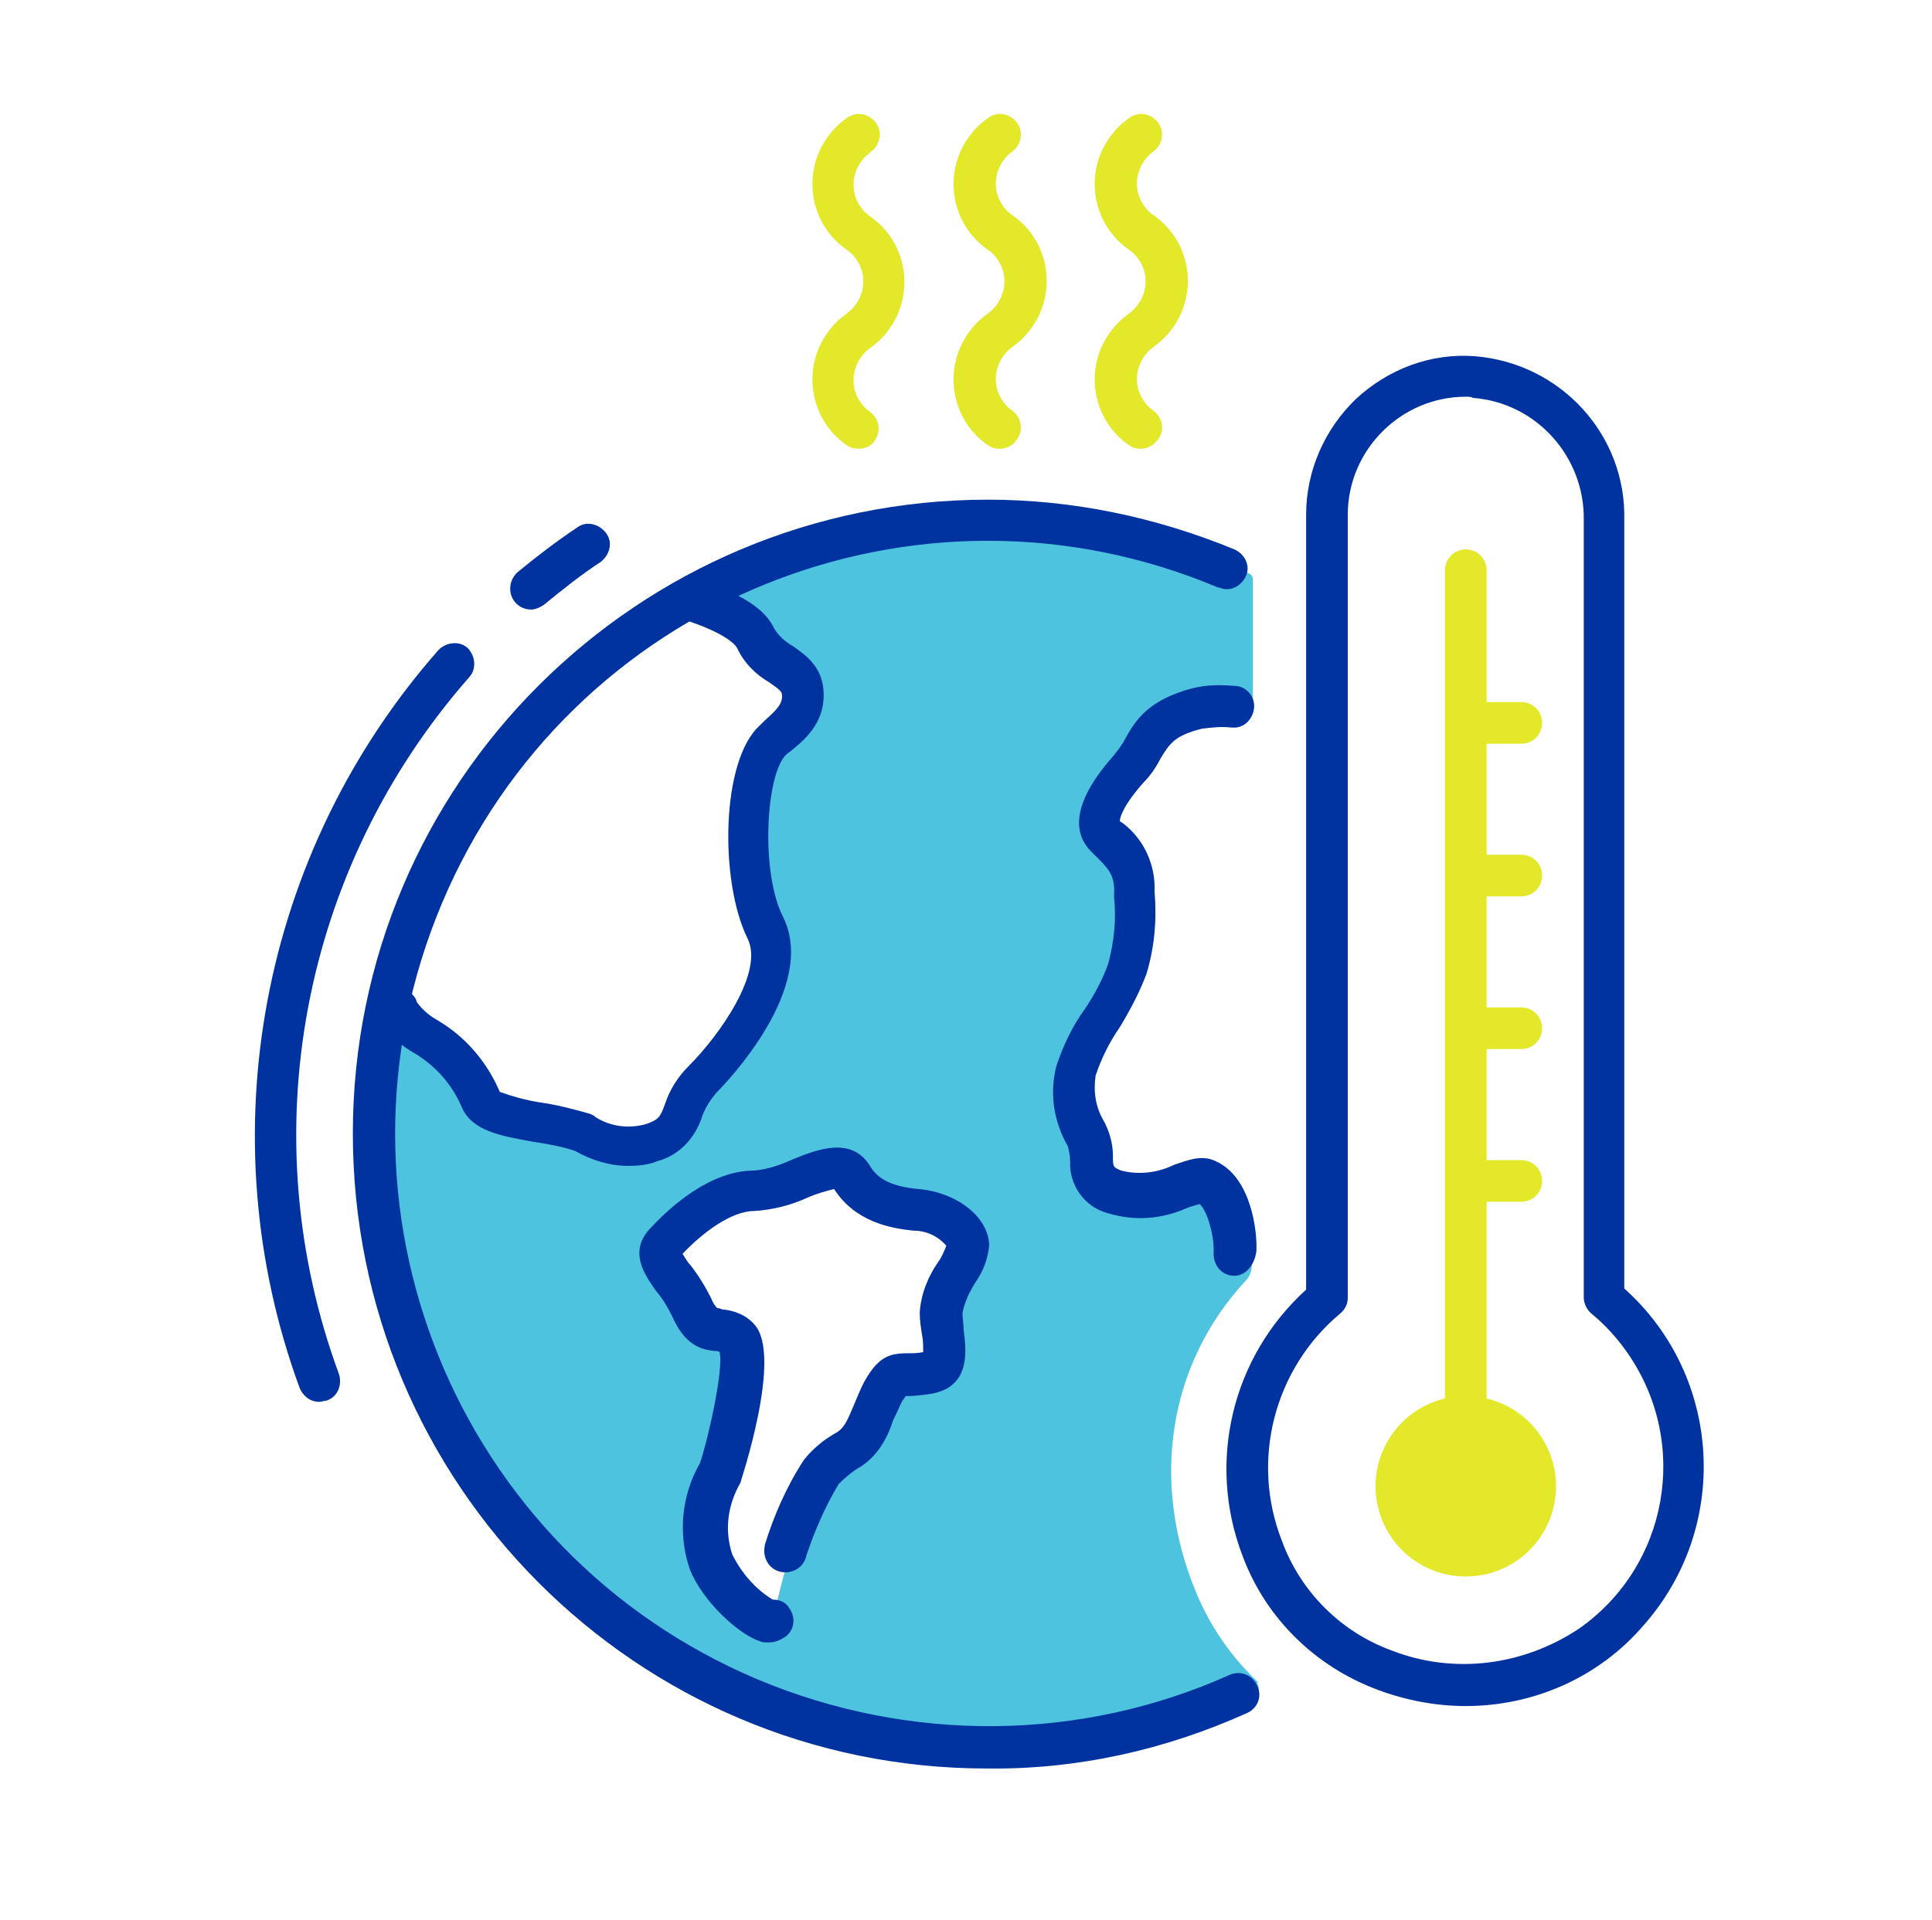
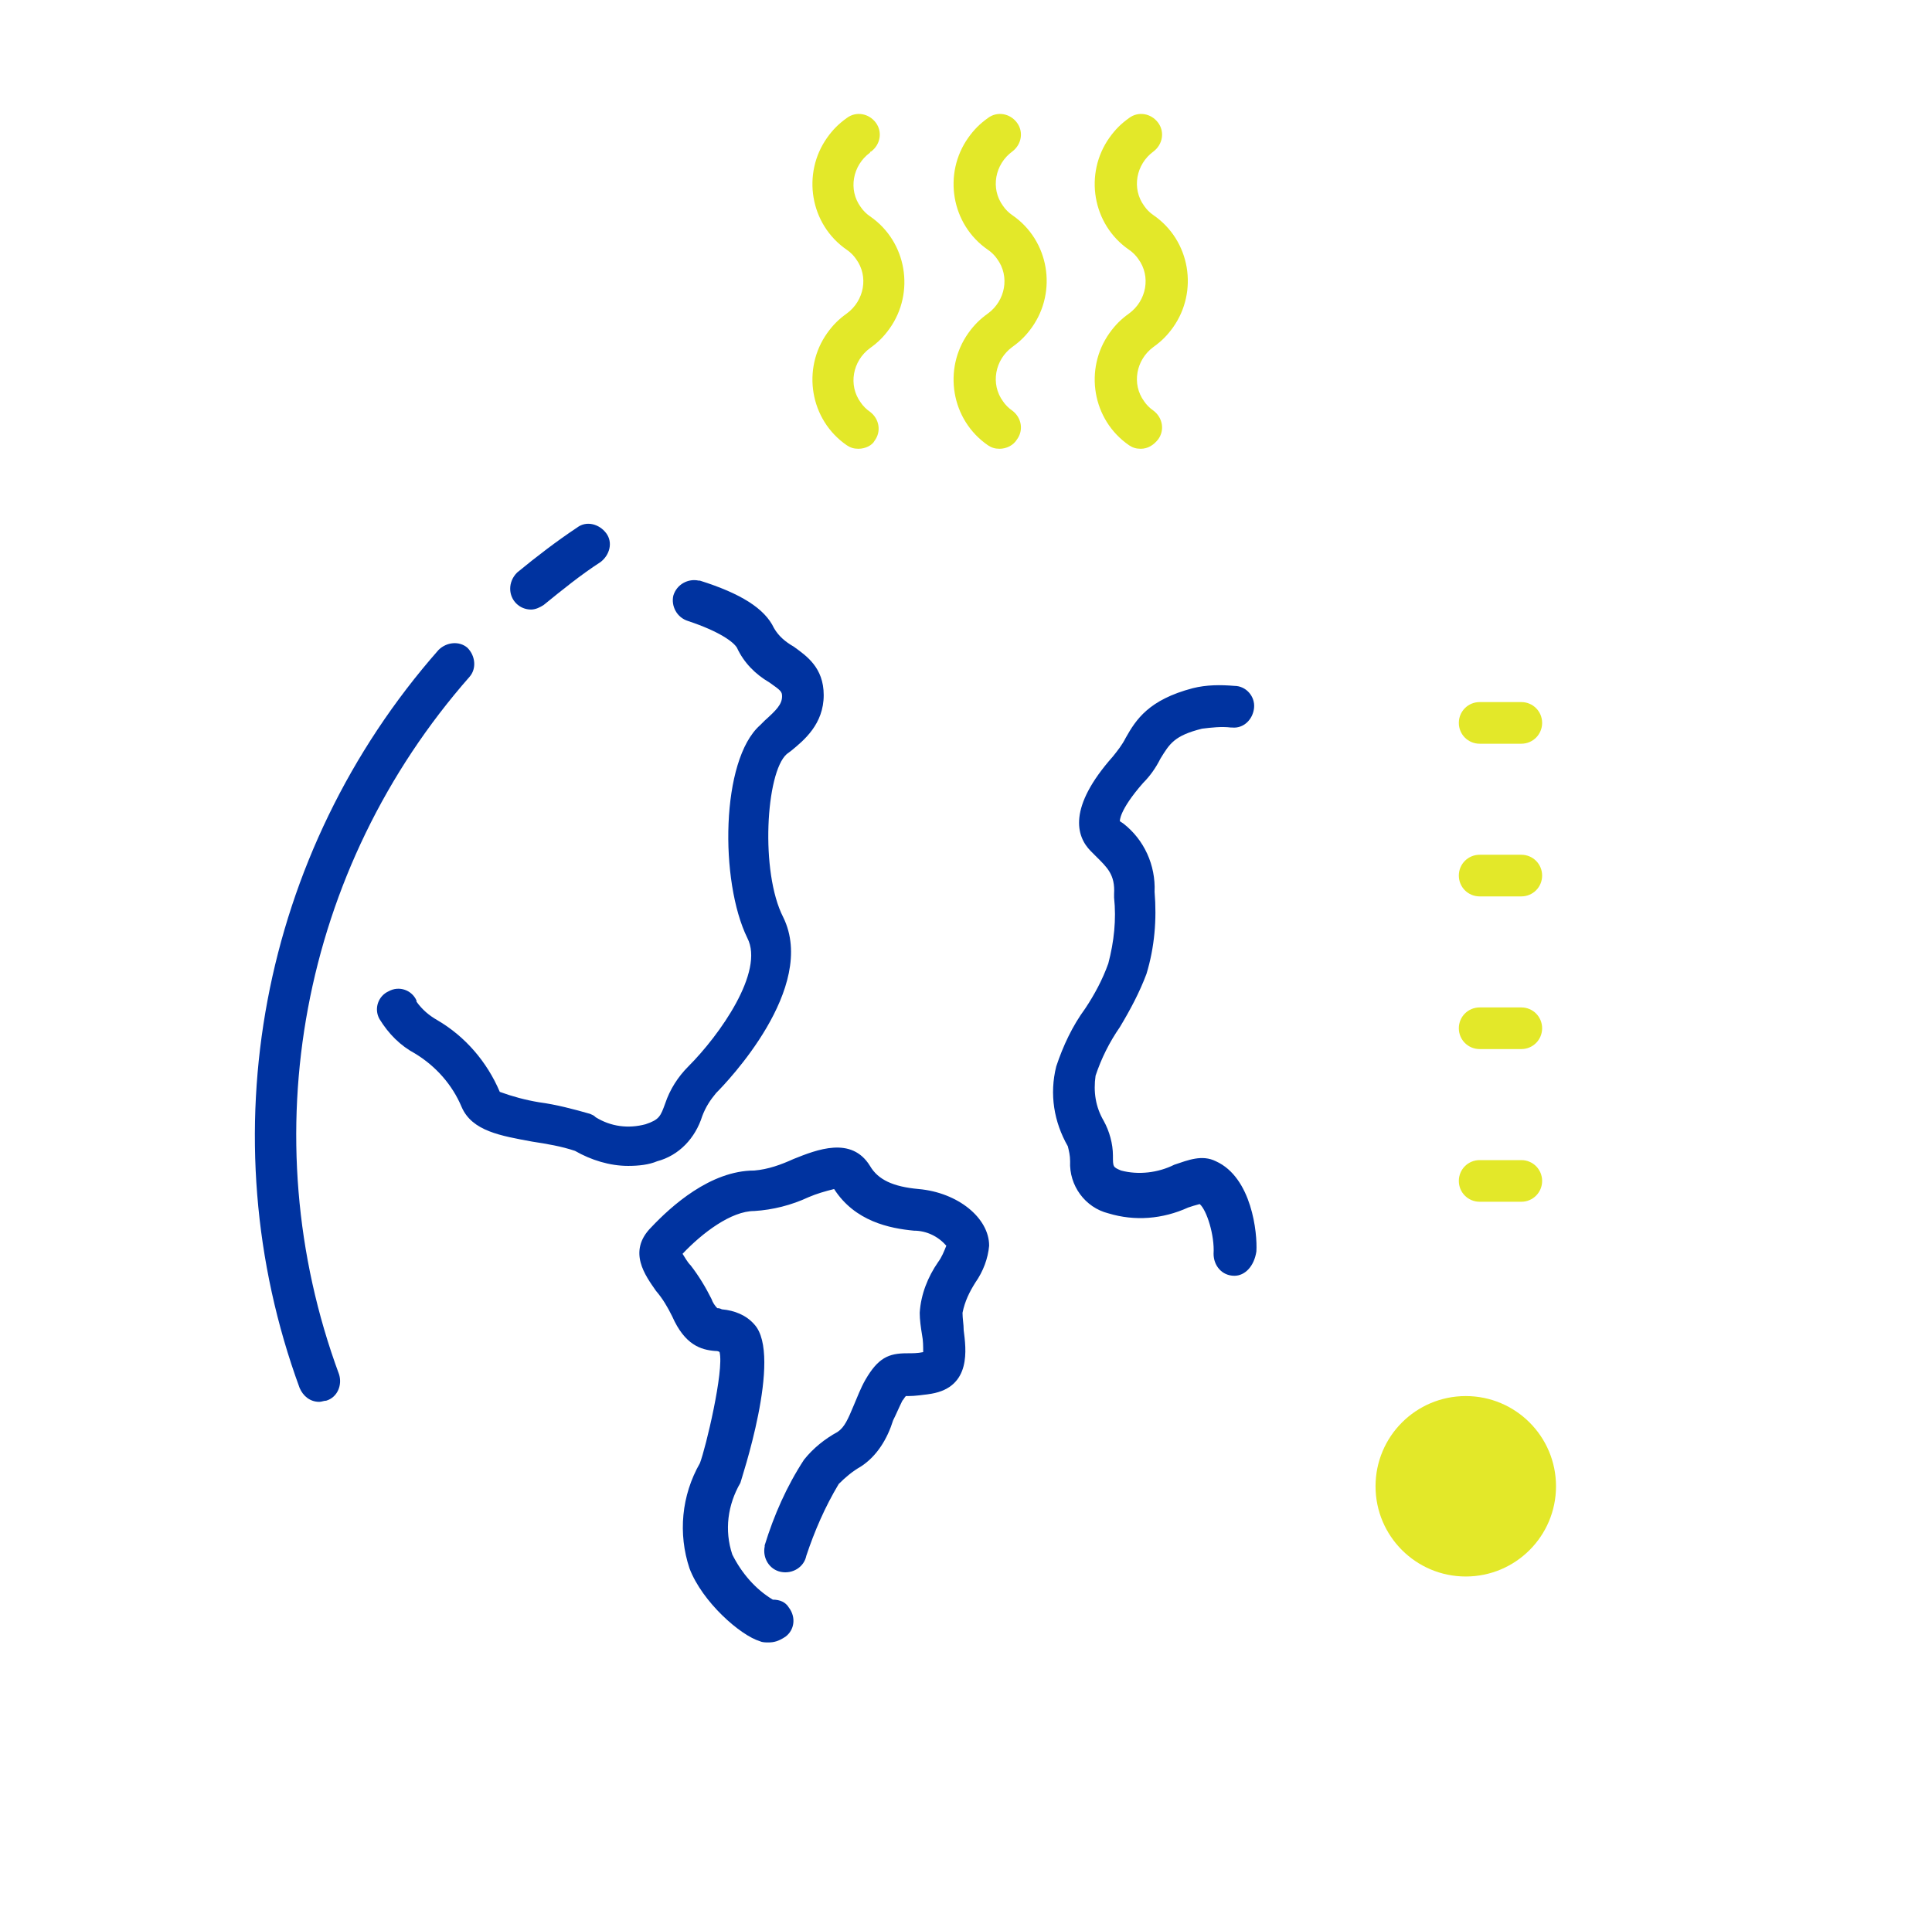
<svg xmlns="http://www.w3.org/2000/svg" viewBox="0 0 167 166" xml:space="preserve">
  <style>
    .st1{fill:#0033a0}.st2{fill:#e3e829}
  </style>
  <g id="Capa_1">
-     <path d="M108.7 145.4c-2.3-2.2-4.1-4.8-5.3-7.7-4-9.6-2.4-19.8 4.3-27 .3-.3.5-.8.5-1.3v-1.7c-.7-1.9-2.1-4.2-3.5-4.9-1.4-.6-4.8 1.6-8.8.3-3-.9-1.3-3.2-2.5-5.1-.9-1.6-1.2-3.6-.8-5.4.9-2.9 3.5-5.9 4.5-8.8.6-2.1.8-4.3.6-6.5.1-2.7-1.2-3.7-2.5-5-1.3-1.3-.5-4.5 2-5.7 1.1-2.6 3.3-4.5 6-5.3 1.5-.3 3-.3 4.4 0 .3 0 .6-.2.7-.5V50.1c0-.2-.1-.4-.3-.5-14-6.6-31.3-7.4-48.9 1.1v1.6c.3-.2.7-.4 1-.6 1.9.6 4.6 1.7 5.3 3.2 1.2 2.5 4.1 2.5 4.1 5 0 1.9-1.5 2.9-2.5 3.8-2.6 2.3-2.9 11.9-.7 16.3s-3.4 11-5.6 13.2-1.1 4.4-4.4 5.5c-2 .6-4.2.3-5.9-.8-3.7-1.2-8.1-1-8.9-2.9-2.1-5.1-5.9-5.2-7.1-7.7.2-.9.4-1.7.6-2.6h-2c-8.6 35.4 18 67.1 52 67.1 8.2 0 16.2-1.9 23.5-5.4.3-.1.4-.5.2-.8v-.2zm-28.6-26.7c-2.4.4-2.1-1.4-3.1.5s-1.8 5-3.6 6.1c-.9.5-1.7 1.2-2.4 1.9-1.3 1.8-1.7 5.4-2.5 6.7-.7 1.2-1.4 5.8-2 6.2-.5.4-5.2-2.2-5.2-5.1 0-2.9.5-7.1.8-7.6s2.9-10.1 1.5-11.6-4.4-1.6-5.7-4.6 0-2.1 1.1-4.4c2.8-5.9 10.3-5.1 12-5.5s6.6 3.3 9 3.5 3.4 1.5 3.4 2.9-2.3 3.6-2.3 5.7 1.4 4.9-1 5.3z" fill="#4ec3e0" />
    <path class="st1" d="M66.4 142c-.2 0-.5 0-.7-.1-1.7-.5-5-3.4-6.1-6.3-1-3-.7-6.3.9-9.1.5-1.3 2.1-8 1.7-9.6-.1-.1-.3-.1-.4-.1-1.2-.1-2.6-.5-3.7-3-.4-.8-.8-1.5-1.4-2.2-.9-1.3-2.5-3.4-.4-5.5 1.7-1.8 5.1-4.9 8.9-4.9 1.2-.1 2.3-.5 3.4-1 2-.8 5-2 6.6.6.7 1.2 2 1.8 4.2 2 3.4.3 6.1 2.5 6.1 4.9-.1 1.1-.5 2.2-1.2 3.2-.5.8-.9 1.6-1.1 2.6 0 .5.1 1 .1 1.5.2 1.6.7 4.9-2.8 5.5-.7.1-1.4.2-2 .2h-.2c-.1.1-.2.3-.3.4-.3.6-.5 1.1-.8 1.7-.5 1.6-1.4 3.1-2.8 4-.7.4-1.3.9-1.9 1.5-1.2 2-2.1 4.1-2.8 6.2-.2 1-1.2 1.6-2.2 1.4s-1.6-1.2-1.4-2.2v-.1c.8-2.6 1.9-5.1 3.4-7.4.8-1 1.8-1.8 2.9-2.4.6-.4.9-1.1 1.4-2.3.3-.7.6-1.5 1-2.2 1.1-1.9 2-2.3 3.6-2.3.5 0 .9 0 1.4-.1 0-.5 0-1-.1-1.5-.1-.6-.2-1.3-.2-1.9.1-1.6.7-3.1 1.6-4.4.3-.4.5-.9.7-1.4-.7-.8-1.7-1.3-2.8-1.3-2.1-.2-5.1-.8-6.9-3.6-.8.2-1.5.4-2.2.7-1.5.7-3.1 1.1-4.7 1.2-2 0-4.5 1.9-6.2 3.7.2.3.4.7.7 1 .7.9 1.3 1.9 1.8 2.9.1.3.3.6.5.8.1 0 .2 0 .4.1 1.1.1 2.1.5 2.8 1.3 2.5 2.7-1.2 13.6-1.2 13.7-1.1 1.9-1.4 4.1-.7 6.2.8 1.6 2 3 3.5 3.9.6 0 1.1.2 1.4.7.6.8.5 1.9-.3 2.5-.6.4-1 .5-1.5.5zm-12.1-41.2c-1.6 0-3.2-.5-4.6-1.3-1.2-.4-2.4-.6-3.7-.8-2.7-.5-5.2-.9-6.1-3-.8-1.9-2.2-3.5-4-4.6-1.3-.7-2.3-1.7-3.1-3-.5-.9-.1-2 .8-2.4.9-.5 2-.1 2.4.8v.1c.5.7 1.1 1.2 1.8 1.6 2.4 1.4 4.3 3.6 5.4 6.2 1.1.4 2.2.7 3.4.9 1.5.2 3 .6 4.4 1 .2.1.3.1.5.3 1.3.8 2.8 1 4.3.6 1.2-.4 1.3-.7 1.7-1.8.4-1.2 1.1-2.3 2-3.2 2.7-2.7 6.6-8.2 5.1-11.1-2.4-4.9-2.3-15.4 1.1-18.4l.4-.4c1-.9 1.5-1.4 1.5-2.1 0-.4-.1-.5-1.1-1.2-1.2-.7-2.2-1.7-2.8-3-.3-.5-1.5-1.4-4.2-2.3-1-.3-1.5-1.3-1.3-2.2.3-1 1.3-1.5 2.2-1.3h.1c3.5 1.1 5.6 2.4 6.4 4.1.4.7 1 1.2 1.7 1.6 1.1.8 2.6 1.8 2.6 4.2 0 2.5-1.7 3.9-2.8 4.8l-.4.3c-1.8 1.6-2.3 10.2-.3 14.1 3 6.1-4.9 14.3-5.8 15.2-.5.6-.9 1.2-1.2 2-.6 1.9-2 3.4-3.9 3.9-.7.3-1.6.4-2.5.4zm52.4 9.5c-1.1 0-1.8-.9-1.8-1.9.1-1.6-.6-3.8-1.2-4.3-.4.1-.7.2-1 .3-2.2 1-4.6 1.2-6.9.5-2-.5-3.4-2.4-3.3-4.5 0-.5-.1-.9-.2-1.3-1.2-2.1-1.6-4.5-1-6.9.6-1.8 1.4-3.5 2.5-5 .8-1.2 1.5-2.5 2-3.9.5-1.9.7-3.8.5-5.7v-.3c.1-1.7-.6-2.3-1.6-3.3l-.4-.4c-1.3-1.3-2-3.8 1.9-8.2.4-.5.8-1 1.1-1.6.9-1.6 2-3.3 5.8-4.3 1.2-.3 2.4-.3 3.6-.2 1 0 1.8.9 1.7 1.9s-.9 1.8-1.9 1.7h-.1c-.8-.1-1.7 0-2.5.1-2.4.6-2.8 1.3-3.6 2.6-.4.8-.9 1.5-1.5 2.1-2.1 2.4-2 3.3-2 3.3l.3.2c1.8 1.4 2.8 3.6 2.7 5.9.2 2.4 0 4.8-.7 7.1-.6 1.6-1.4 3.1-2.3 4.6-.9 1.3-1.6 2.7-2.1 4.2-.2 1.4 0 2.7.7 3.9.5.9.8 2 .8 3s0 1 .7 1.3c1.5.4 3.2.2 4.6-.5 1.2-.4 2.4-.9 3.6-.3 3.1 1.4 3.6 6.2 3.5 7.8-.2 1.3-1 2.1-1.9 2.1z" />
-     <path class="st1" d="M85.3 152.9c-30.3 0-54.8-24.6-54.8-54.9 0-30.3 24.6-54.8 54.9-54.8 7.3 0 14.5 1.5 21.3 4.3.9.4 1.4 1.4 1 2.3-.4.9-1.4 1.4-2.3 1h-.1c-26.1-11-56.1 1.2-67.1 27.3s1.2 56.1 27.3 67.1c13.1 5.5 27.9 5.4 40.8-.4.9-.4 2 0 2.4 1 .4.9 0 1.9-.9 2.3-7.1 3.2-14.7 4.9-22.5 4.8z" />
    <path class="st2" d="M74.2 38.8c-.4 0-.7-.1-1-.3-3.2-2.2-3.9-6.6-1.7-9.7.5-.7 1-1.2 1.7-1.7 1.5-1.1 1.9-3.2.8-4.7-.2-.3-.5-.6-.8-.8-3.2-2.2-3.9-6.6-1.7-9.7.5-.7 1-1.2 1.7-1.7.8-.6 1.9-.4 2.5.4.6.8.4 1.9-.4 2.5 0 0-.1 0-.1.1-1.5 1.1-1.9 3.2-.8 4.7.2.3.5.6.8.8 3.2 2.2 3.9 6.6 1.7 9.7-.5.7-1 1.2-1.7 1.7-1.5 1.1-1.9 3.2-.8 4.7.2.3.5.6.8.8.8.6 1 1.7.4 2.5-.2.4-.8.7-1.4.7zm12.2 0c-.4 0-.7-.1-1-.3-3.2-2.2-3.9-6.6-1.7-9.7.5-.7 1-1.2 1.7-1.7 1.5-1.1 1.9-3.2.8-4.7-.2-.3-.5-.6-.8-.8-3.2-2.2-3.9-6.6-1.7-9.7.5-.7 1-1.2 1.7-1.7.8-.6 1.9-.4 2.5.4.6.8.4 1.9-.4 2.5-1.5 1.1-1.9 3.2-.8 4.7.2.3.5.6.8.8 3.2 2.2 3.9 6.6 1.7 9.7-.5.7-1 1.2-1.7 1.7-1.5 1.1-1.9 3.2-.8 4.7.2.3.5.6.8.8.8.6 1 1.7.4 2.5-.3.5-.9.8-1.5.8zm12.2 0c-.4 0-.7-.1-1-.3-3.2-2.2-3.9-6.6-1.7-9.7.5-.7 1-1.2 1.7-1.7 1.5-1.1 1.9-3.2.8-4.7-.2-.3-.5-.6-.8-.8-3.2-2.2-3.9-6.6-1.7-9.7.5-.7 1-1.2 1.7-1.7.8-.6 1.9-.4 2.5.4.6.8.4 1.9-.4 2.5-1.5 1.1-1.9 3.2-.8 4.7.2.3.5.6.8.8 3.2 2.2 3.9 6.6 1.7 9.7-.5.7-1 1.2-1.7 1.7-1.5 1.1-1.9 3.2-.8 4.7.2.3.5.6.8.8.8.6 1 1.7.4 2.5-.4.5-.9.8-1.5.8z" />
    <circle class="st2" cx="126.7" cy="128.5" r="7.8" />
-     <path class="st2" d="M126.7 126.7c-1 0-1.8-.8-1.8-1.8V49.3c0-1 .8-1.8 1.8-1.8s1.8.8 1.8 1.8v75.6c0 1-.8 1.8-1.8 1.8z" />
-     <path class="st1" d="M126.7 147.5c-2.6 0-5.2-.5-7.6-1.4-5.4-2-9.7-6.2-11.7-11.6-3.1-8.1-.9-17.2 5.5-23v-67c0-3.8 1.6-7.4 4.3-10 2.8-2.6 6.5-4 10.3-3.7 7.4.6 13.1 6.8 12.9 14.2v66.4c8.5 7.6 9.2 20.7 1.6 29.2-3.8 4.4-9.4 6.9-15.3 6.9zm0-113.2c-5.6 0-10.2 4.6-10.2 10.2v67.7c0 .5-.2 1-.7 1.4-5.7 4.8-7.7 12.7-5 19.6 1.6 4.4 5.1 7.9 9.5 9.5 5.4 2.1 11.4 1.3 16.2-1.9 7.7-5.4 9.6-16 4.2-23.8-.9-1.3-1.9-2.4-3.1-3.4-.4-.3-.7-.9-.7-1.4V45c.1-5.5-4.1-10.2-9.6-10.6-.1-.1-.4-.1-.6-.1z" />
    <path class="st2" d="M131.5 64.3h-3.6c-1 0-1.8-.8-1.8-1.8s.8-1.8 1.8-1.8h3.6c1 0 1.8.8 1.8 1.8s-.8 1.8-1.8 1.8zm0 13.2h-3.6c-1 0-1.8-.8-1.8-1.8s.8-1.8 1.8-1.8h3.6c1 0 1.8.8 1.8 1.8s-.8 1.8-1.8 1.8zm0 13.2h-3.6c-1 0-1.8-.8-1.8-1.8s.8-1.8 1.8-1.8h3.6c1 0 1.8.8 1.8 1.8s-.8 1.8-1.8 1.8zm0 13.2h-3.6c-1 0-1.8-.8-1.8-1.8s.8-1.8 1.8-1.8h3.6c1 0 1.8.8 1.8 1.8s-.8 1.8-1.8 1.8z" />
    <path class="st1" d="M45.9 52.7c-1 0-1.8-.8-1.8-1.8 0-.5.2-1 .6-1.4 1.7-1.4 3.4-2.7 5.2-3.9.8-.6 1.9-.3 2.5.5.6.8.3 1.9-.5 2.5-1.7 1.1-3.3 2.4-4.9 3.7-.3.2-.7.4-1.1.4zm-18.3 68.5c-.8 0-1.4-.5-1.7-1.2-8-21.8-3.4-46.3 12-63.8.7-.7 1.8-.8 2.5-.2.7.7.8 1.8.2 2.5C26 75.1 21.7 98.2 29.3 118.8c.3.9-.1 2-1.1 2.3-.2 0-.4.1-.6.1z" />
  </g>
</svg>